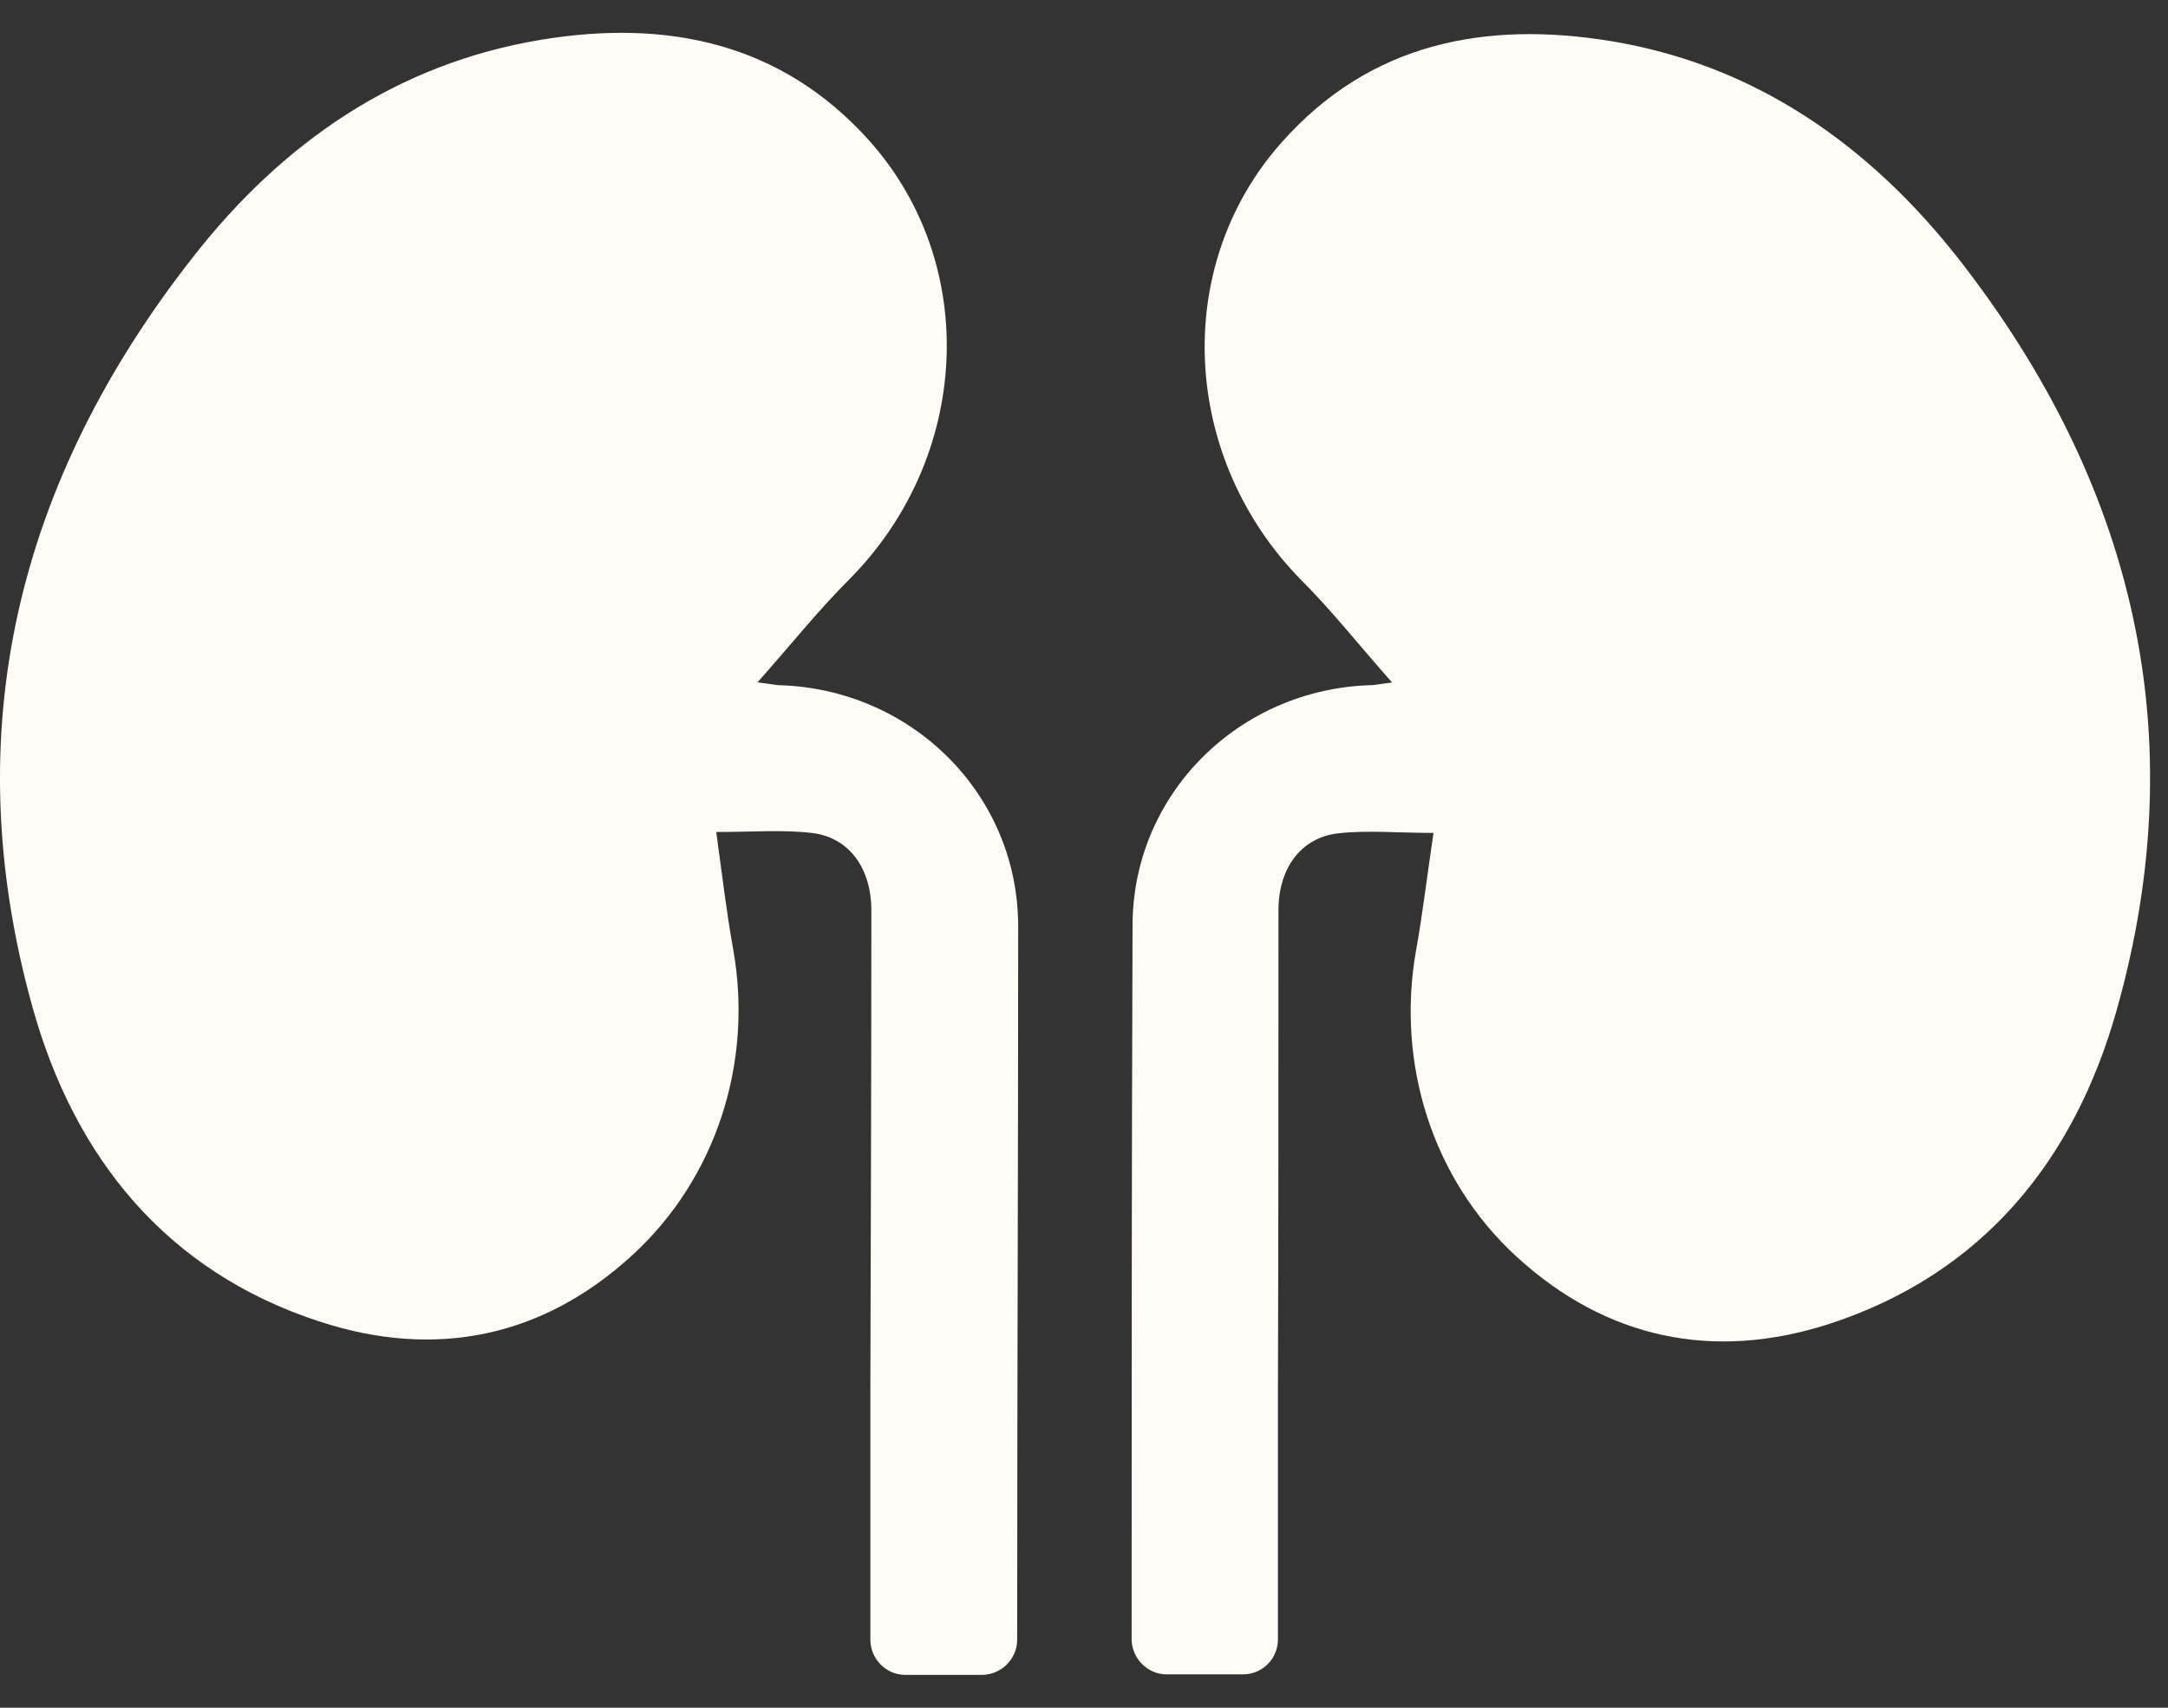
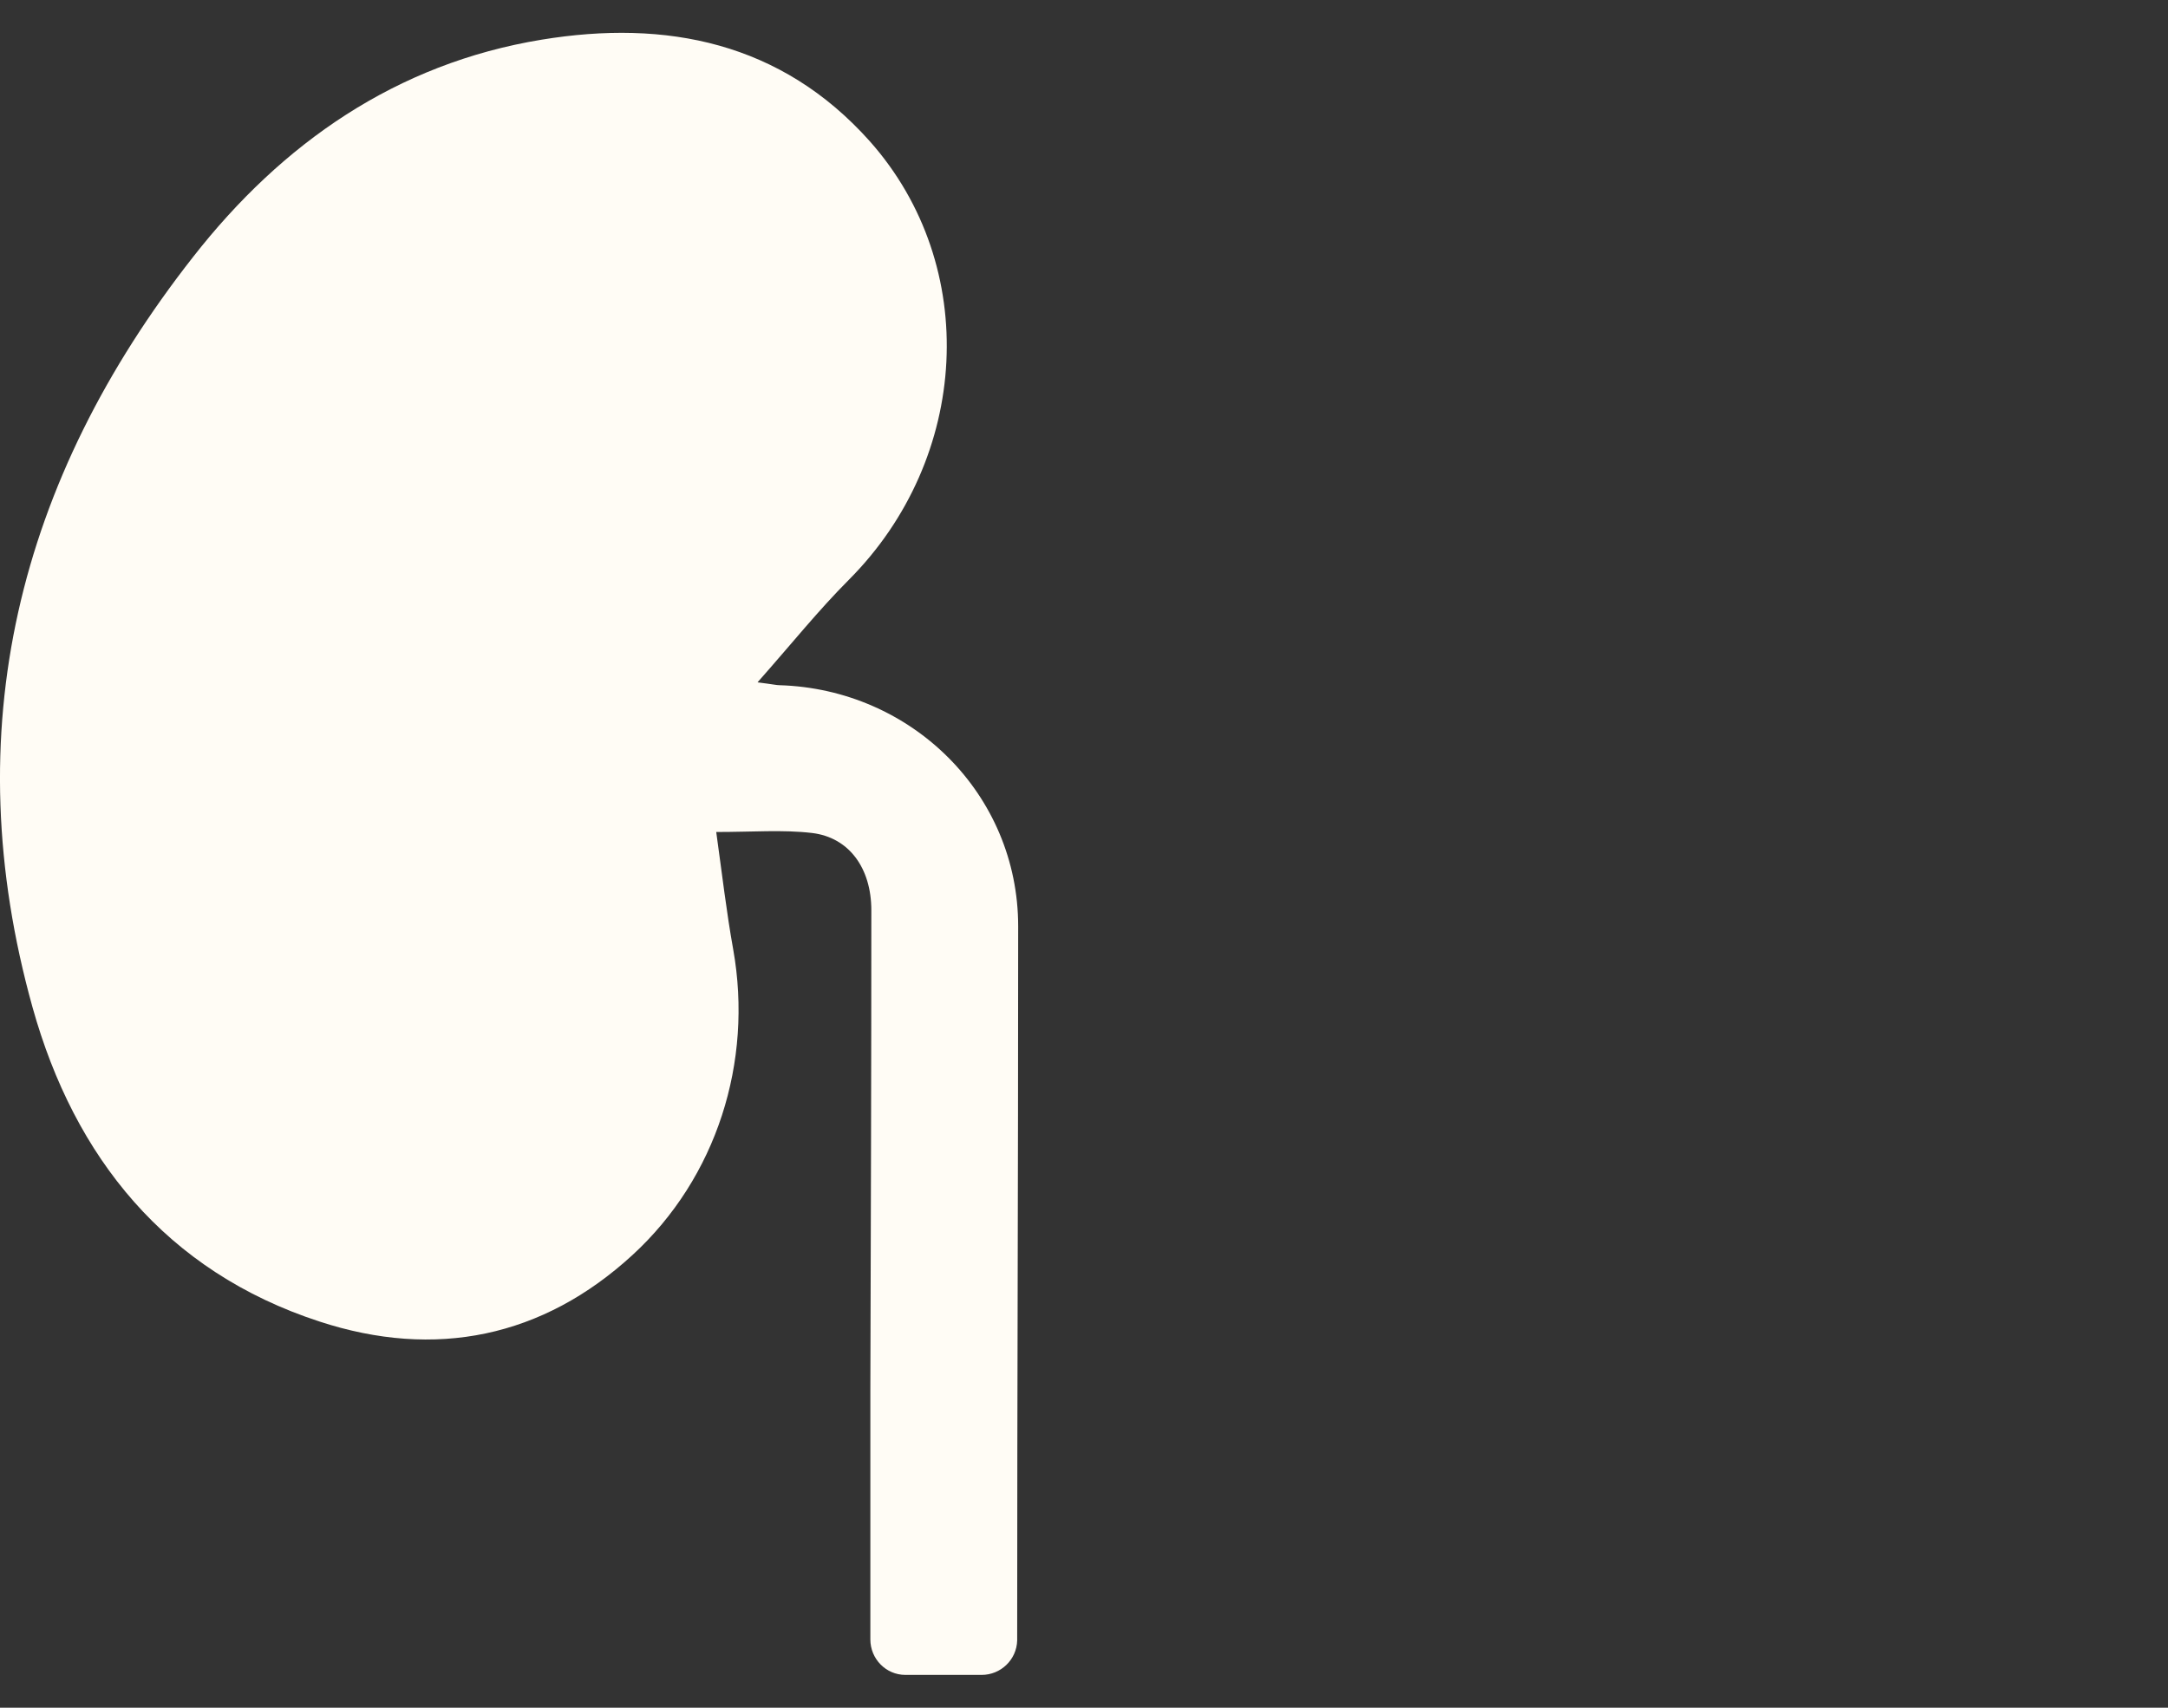
<svg xmlns="http://www.w3.org/2000/svg" width="33" height="26" viewBox="0 0 33 26" fill="none">
  <rect x="0" y="0" width="33" height="26" fill="#333333" stroke="none" />
-   <path d="M21.199 10.402C20.681 9.817 20.274 9.299 19.815 8.84C17.98 6.983 17.824 4.059 19.511 2.165C20.858 0.648 22.612 0.315 24.514 0.625C26.727 0.988 28.459 2.217 29.813 3.941C32.47 7.345 33.41 11.171 32.218 15.382C31.575 17.662 30.183 19.393 27.845 20.156C26.083 20.726 24.448 20.385 23.078 19.127C21.798 17.95 21.251 16.182 21.554 14.472C21.658 13.895 21.724 13.318 21.82 12.681C21.265 12.681 20.806 12.637 20.363 12.688C19.8 12.755 19.46 13.221 19.46 13.858C19.46 16.293 19.46 18.735 19.452 21.17C19.452 22.924 19.452 23.168 19.452 24.959C19.452 25.255 19.215 25.492 18.919 25.492H17.758C17.469 25.492 17.232 25.255 17.225 24.966C17.225 24.944 17.225 24.914 17.225 24.892C17.225 20.792 17.225 18.195 17.239 14.095C17.239 12.082 18.868 10.483 20.881 10.431C20.925 10.431 20.984 10.416 21.221 10.387L21.199 10.402Z" fill="#FFFCF5" />
  <path d="M11.531 10.388C12.049 9.803 12.456 9.293 12.922 8.826C14.765 6.976 14.928 4.053 13.24 2.151C11.893 0.641 10.14 0.293 8.245 0.604C6.032 0.967 4.293 2.18 2.939 3.912C0.274 7.309 -0.68 11.128 0.496 15.339C1.133 17.618 2.524 19.357 4.863 20.12C6.624 20.697 8.26 20.364 9.629 19.106C10.909 17.929 11.464 16.168 11.161 14.458C11.057 13.881 10.991 13.304 10.902 12.667C11.457 12.667 11.916 12.63 12.36 12.682C12.922 12.749 13.263 13.215 13.263 13.859C13.263 16.294 13.255 18.736 13.248 21.171C13.248 22.925 13.248 23.169 13.248 24.96C13.248 25.256 13.485 25.5 13.781 25.5H14.943C15.231 25.5 15.475 25.271 15.483 24.975C15.483 24.952 15.483 24.923 15.483 24.901C15.483 20.801 15.498 18.203 15.498 14.103C15.498 12.09 13.877 10.492 11.864 10.432C11.819 10.432 11.76 10.417 11.524 10.388H11.531Z" fill="#FFFCF5" />
</svg>